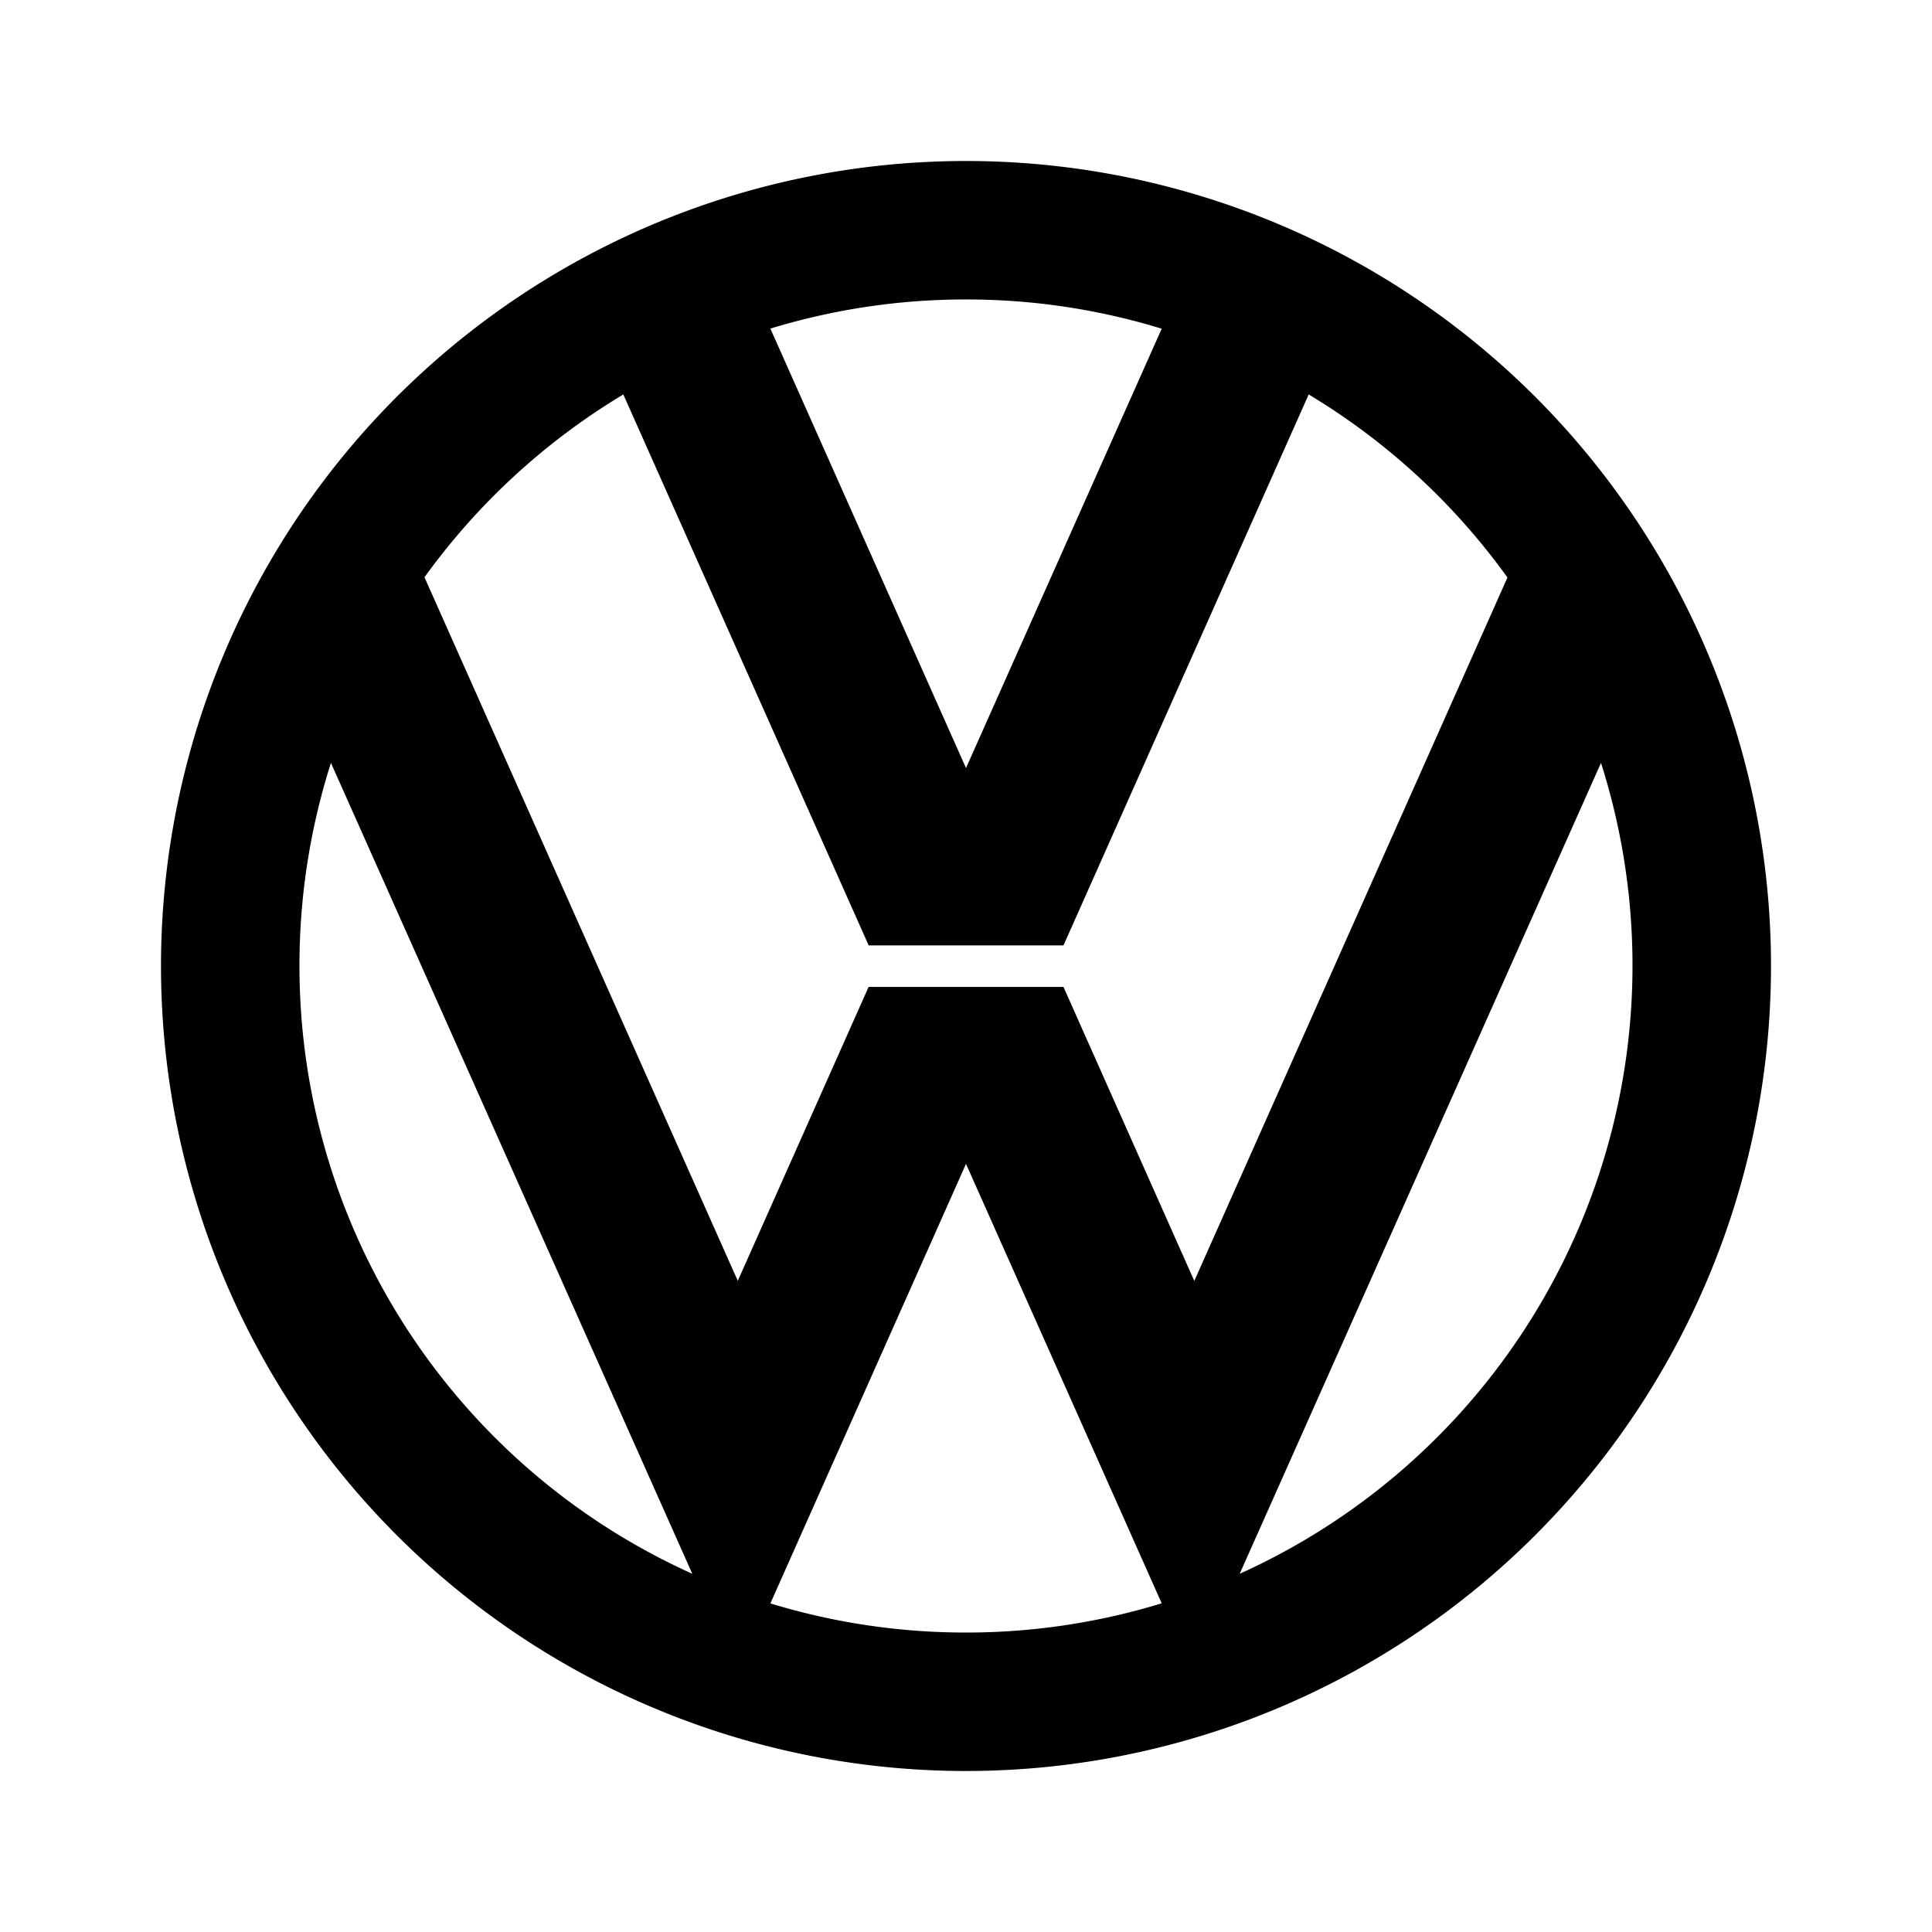
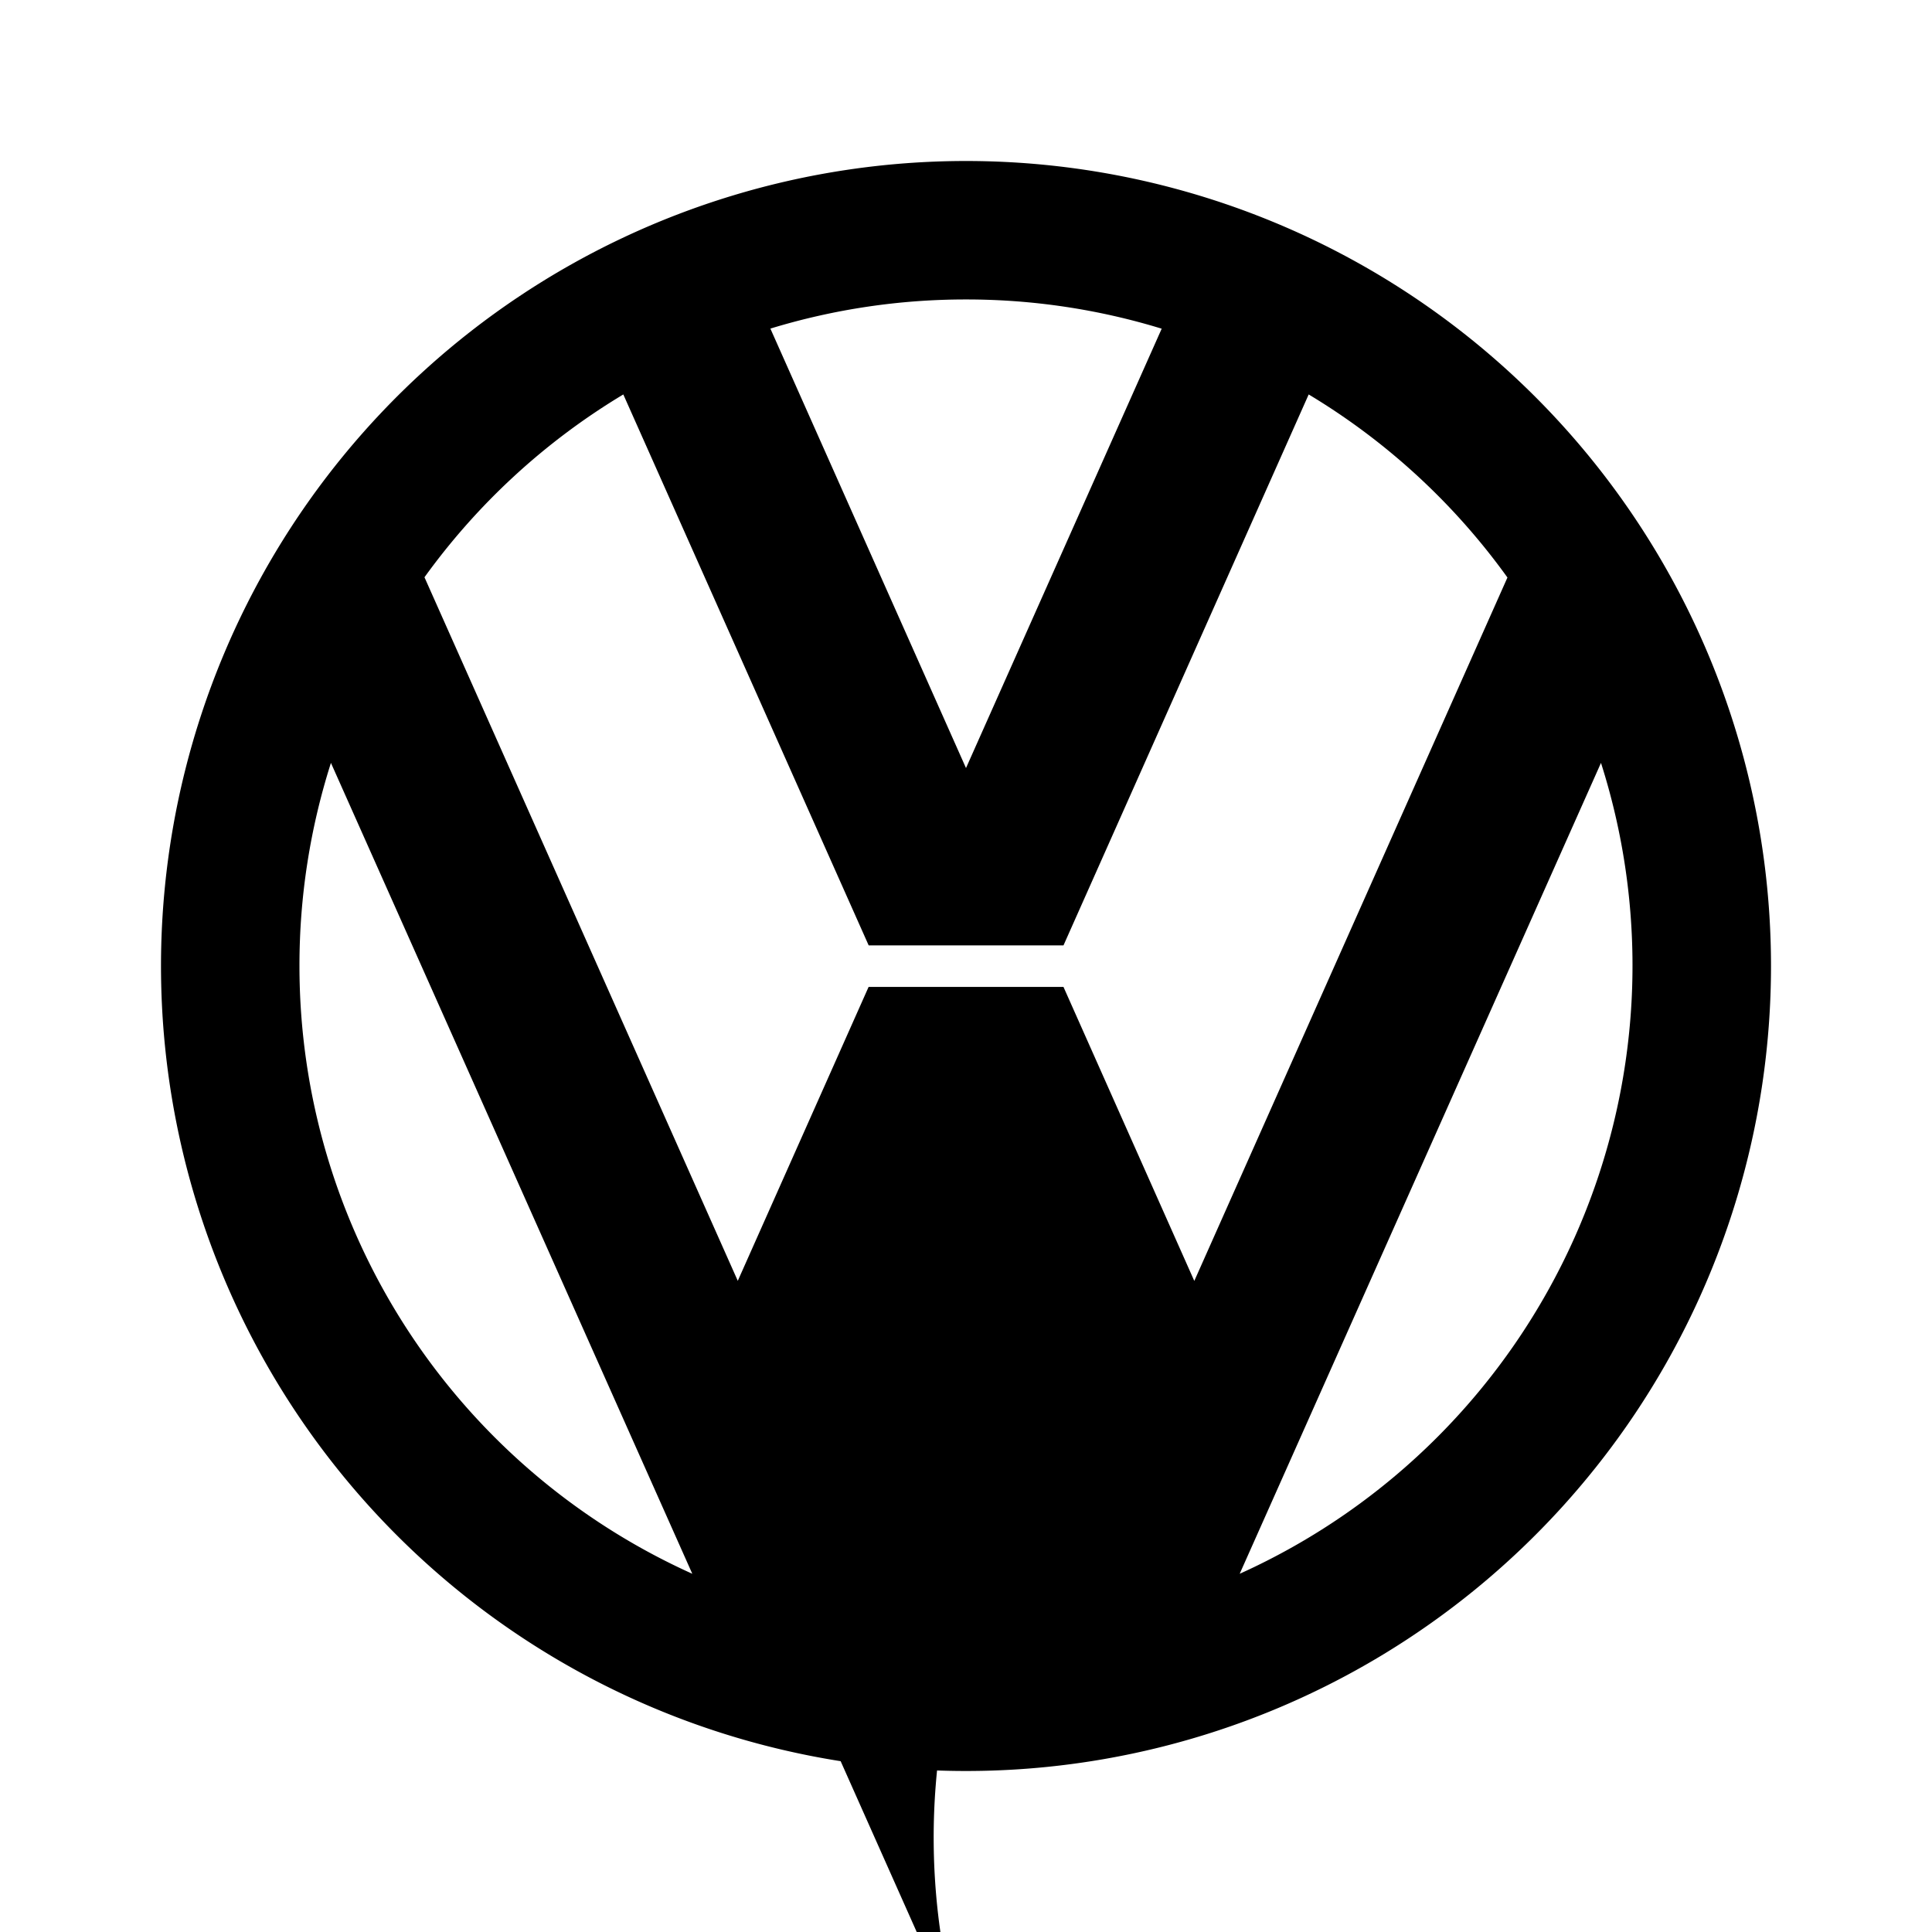
<svg xmlns="http://www.w3.org/2000/svg" width="800" height="800" viewBox="0 0 24 24">
-   <path fill="currentColor" d="M12 2a10 10 0 1 0 10 10A10 10 0 0 0 12 2m0 1.72a8.272 8.272 0 0 1 2.431.363L12 9.541L9.57 4.082A8.293 8.293 0 0 1 12 3.72M3.72 12a8.283 8.283 0 0 1 .391-2.523L8.6 19.55A8.281 8.281 0 0 1 3.72 12M12 20.28a8.293 8.293 0 0 1-2.43-.362l2.43-5.46l2.431 5.459A8.278 8.278 0 0 1 12 20.28m1.211-8.02H10.79l-1.625 3.651l-3.892-8.74A8.335 8.335 0 0 1 7.743 4.9l3.048 6.844h2.42L16.257 4.9a8.316 8.316 0 0 1 2.469 2.274l-3.89 8.738zm2.189 7.29l4.488-10.073A8.289 8.289 0 0 1 15.4 19.55" />
+   <path fill="currentColor" d="M12 2a10 10 0 1 0 10 10A10 10 0 0 0 12 2m0 1.72a8.272 8.272 0 0 1 2.431.363L12 9.541L9.57 4.082A8.293 8.293 0 0 1 12 3.72M3.72 12a8.283 8.283 0 0 1 .391-2.523L8.6 19.55A8.281 8.281 0 0 1 3.72 12M12 20.28a8.293 8.293 0 0 1-2.43-.362l2.431 5.459A8.278 8.278 0 0 1 12 20.28m1.211-8.02H10.79l-1.625 3.651l-3.892-8.74A8.335 8.335 0 0 1 7.743 4.9l3.048 6.844h2.42L16.257 4.9a8.316 8.316 0 0 1 2.469 2.274l-3.89 8.738zm2.189 7.29l4.488-10.073A8.289 8.289 0 0 1 15.4 19.55" />
</svg>